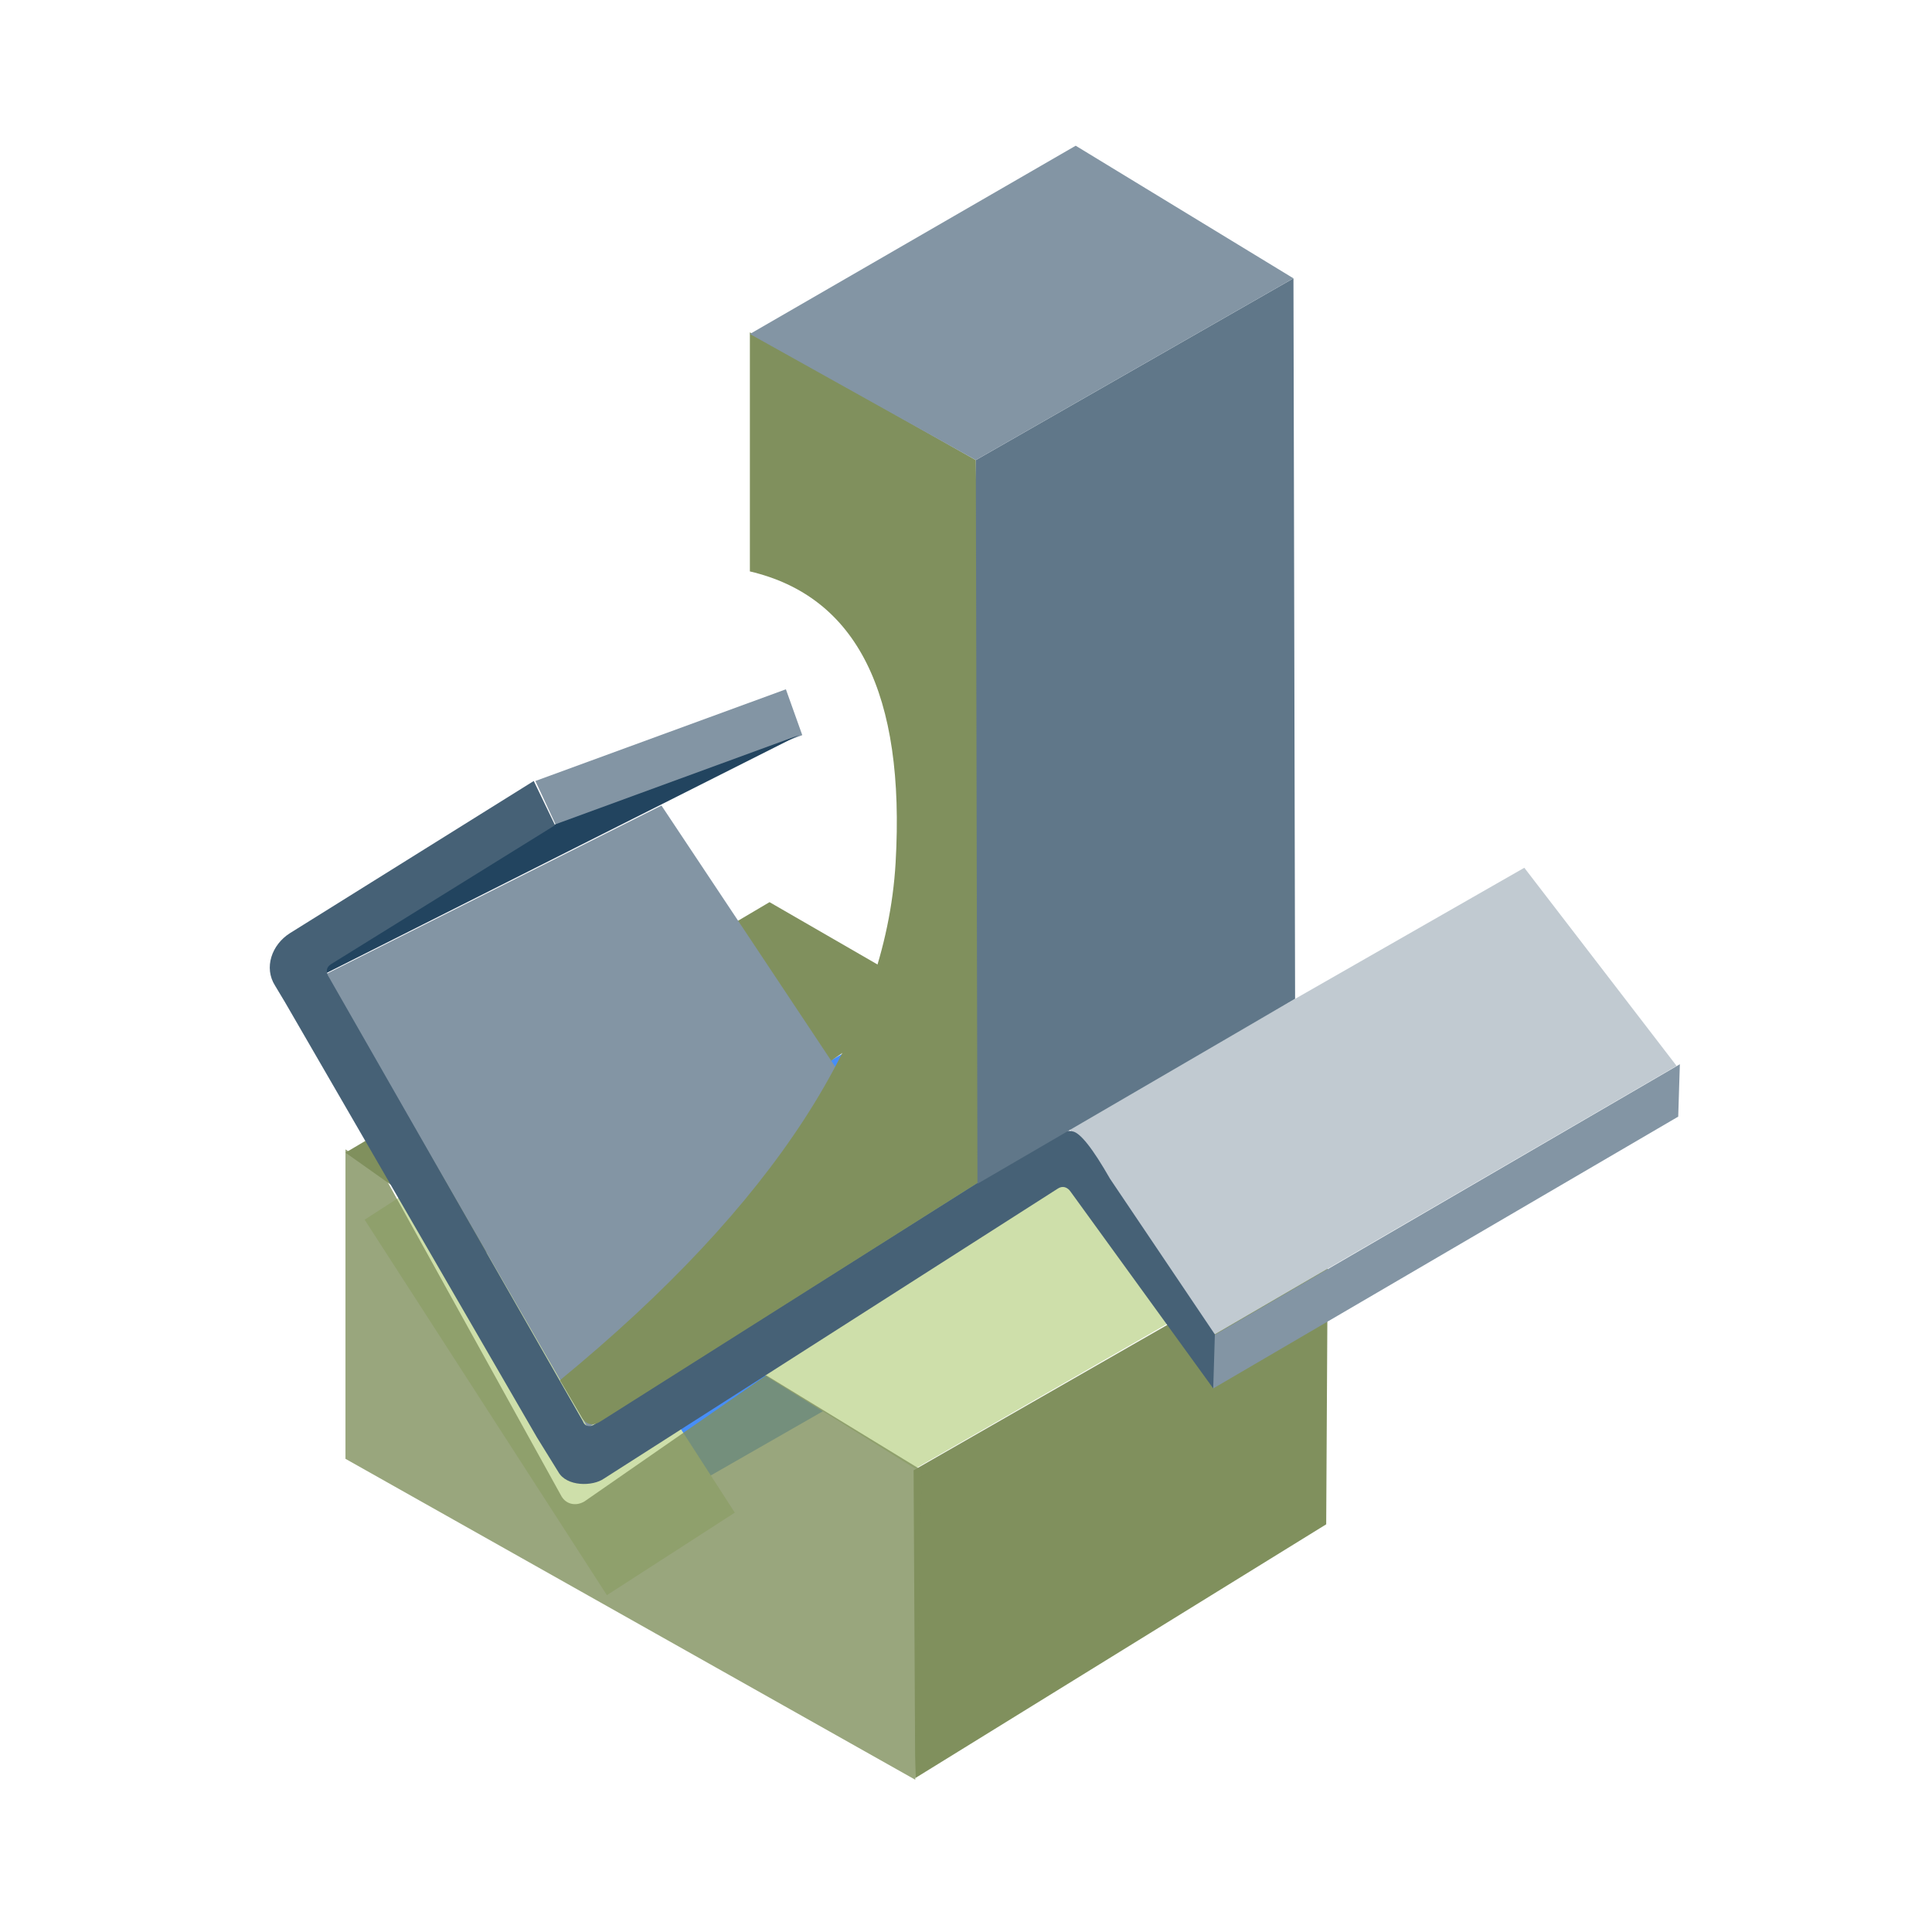
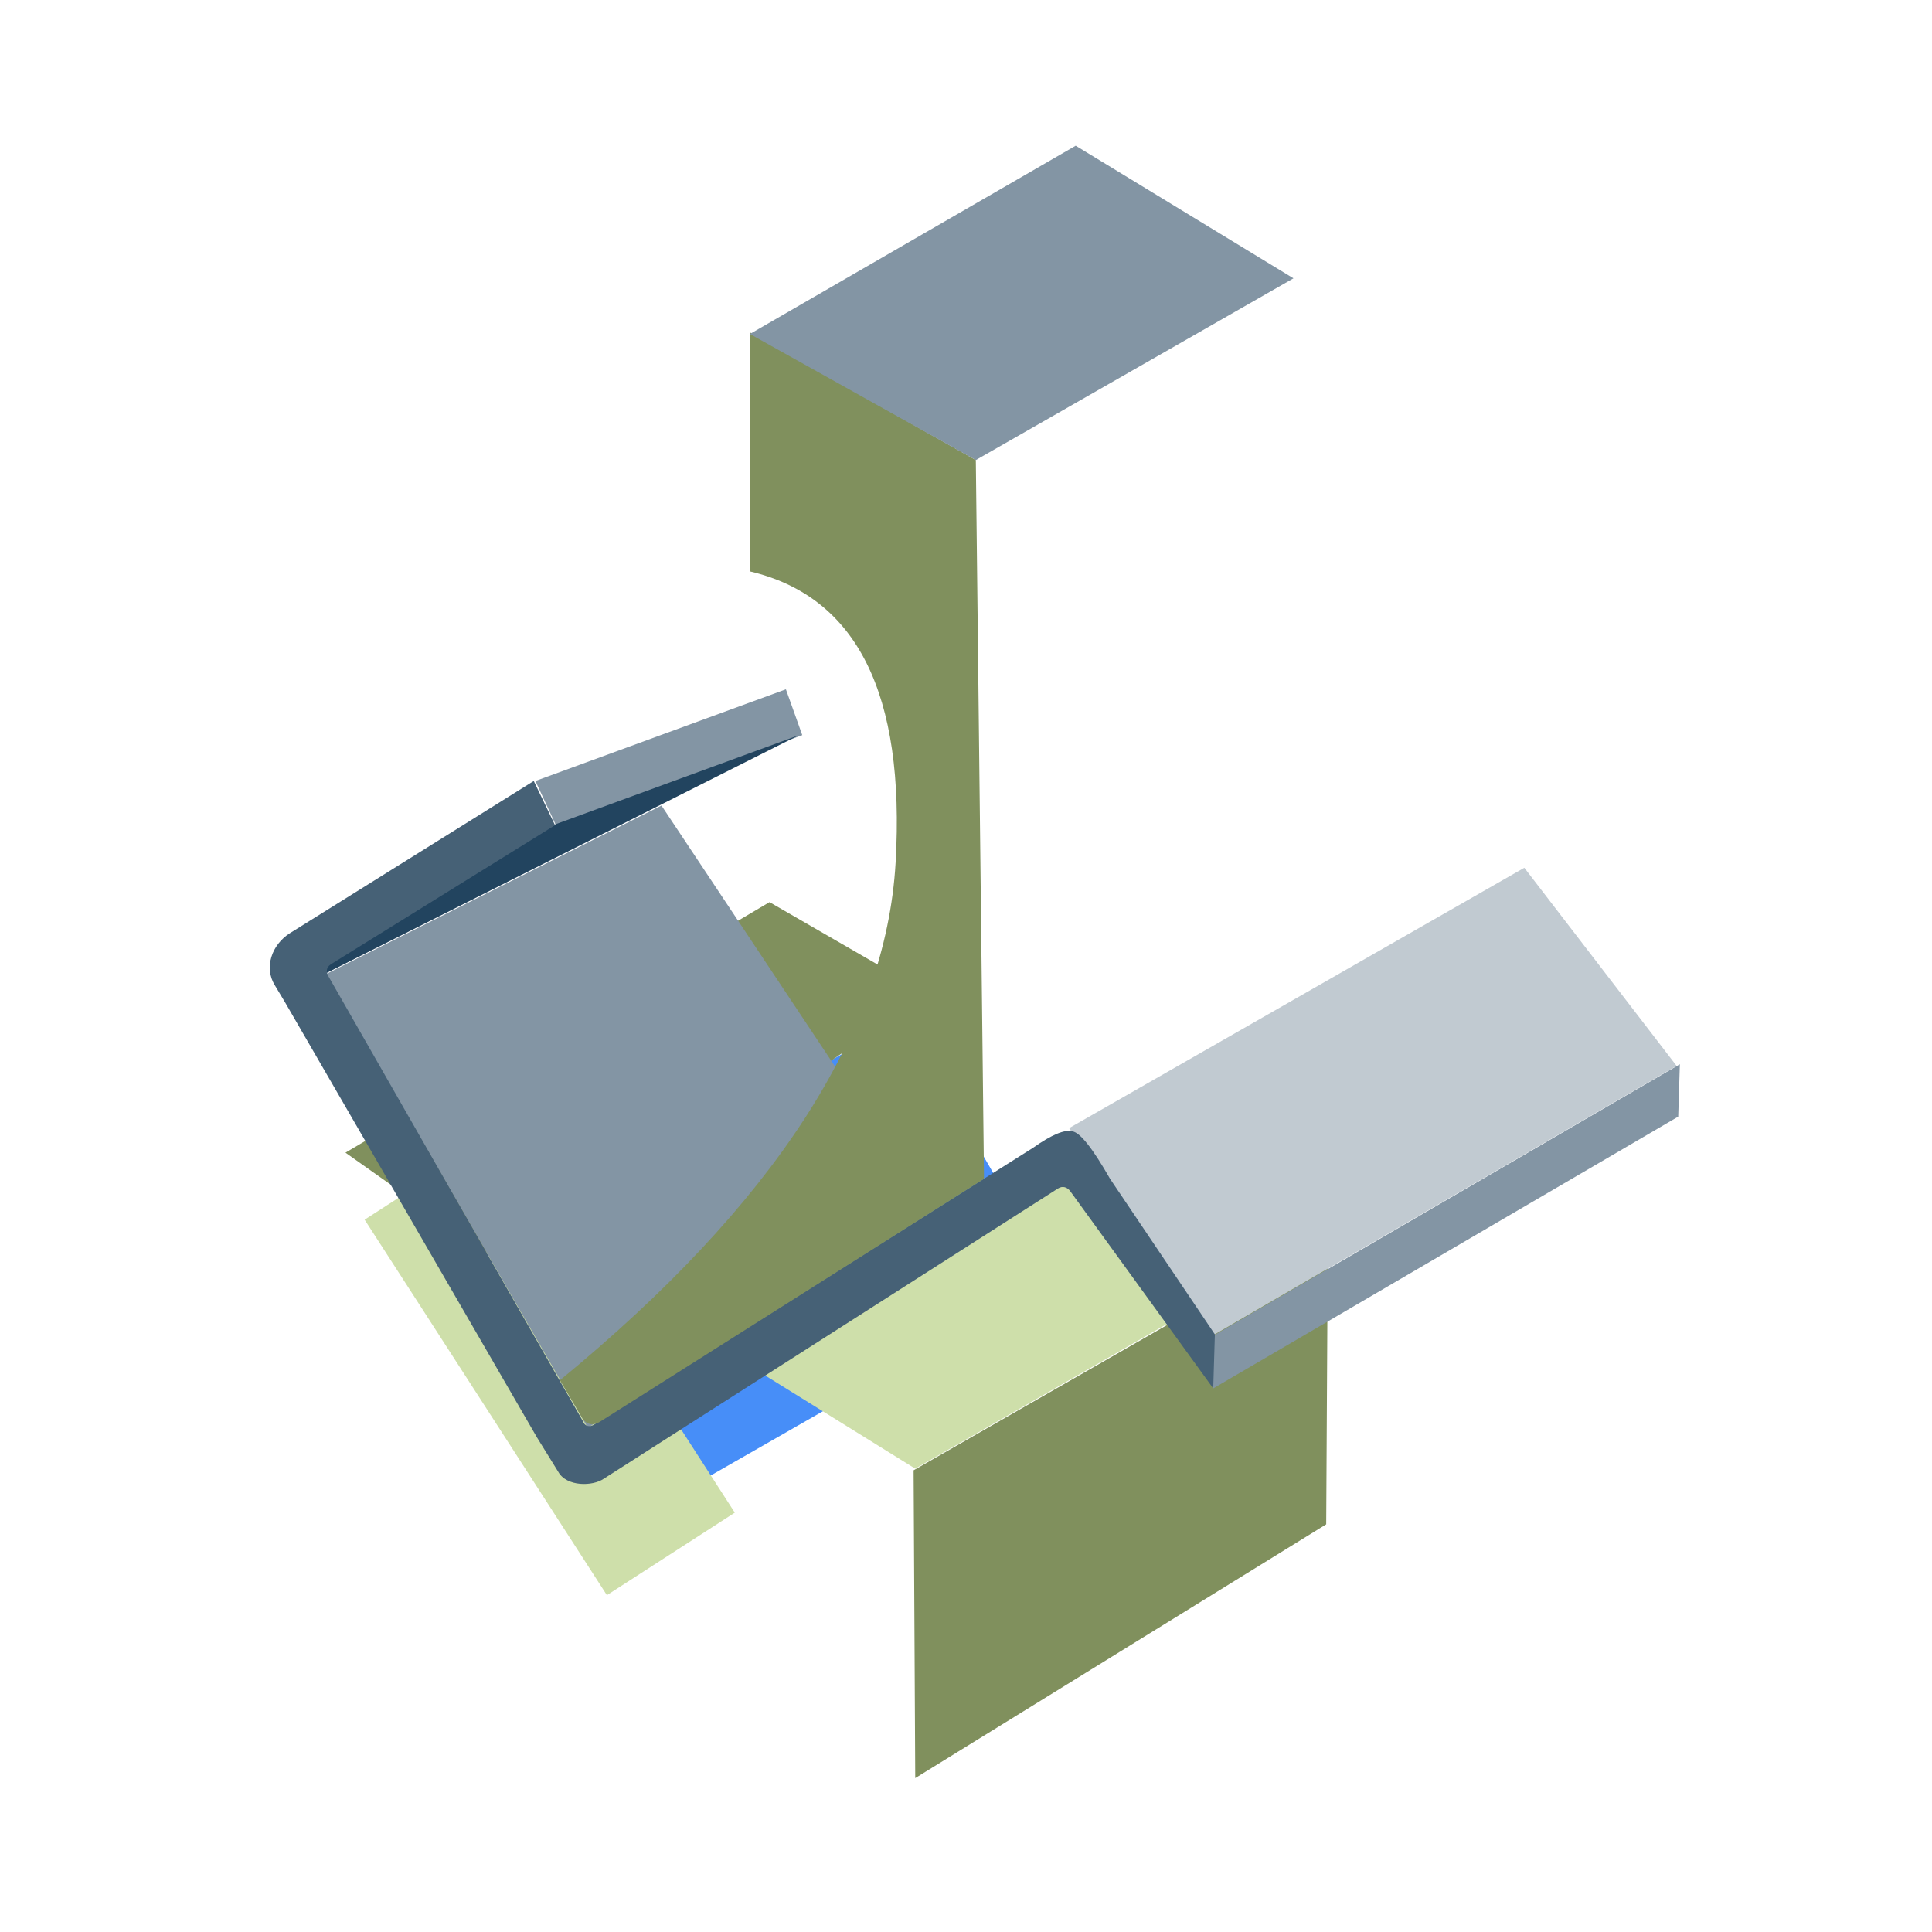
<svg xmlns="http://www.w3.org/2000/svg" fill="none" version="1.1" width="118" height="118" viewBox="0 0 118 118">
  <defs>
    <clipPath id="master_svg0_19_873">
      <rect x="0" y="0" width="118" height="118" rx="0" />
    </clipPath>
  </defs>
  <g clip-path="url(#master_svg0_19_873)">
    <g>
      <path d="M37.5,93.5L64.4,78.1L55.2,62.2L28.3,77.7L37.5,93.5Z" fill="#478EF8" fill-opacity="1" style="mix-blend-mode:passthrough" />
    </g>
    <g>
      <path d="M55.9,89.7L44.3,82.5L66.8,69.9L78,77L55.9,89.7Z" fill="#CEDFAA" fill-opacity="1" style="mix-blend-mode:passthrough" />
    </g>
    <g>
      <path d="M81,93.1L55.9,108.6L55.8,89.8L81.1,75.3L81,93.1Z" fill="#80905D" fill-opacity="1" style="mix-blend-mode:passthrough" />
    </g>
    <g transform="matrix(0.542,0.84,-0.84,0.542,72.142,6.547)">
      <rect x="30.065" y="69.47" width="27.3" height="9.3" rx="0" fill="#CEDFAA" fill-opacity="1" style="mix-blend-mode:passthrough" />
    </g>
    <g>
-       <path d="M55.9,108.7L21.1,89.1L21.1,70.2L23.4,71.7L34.3,91.4C34.6,91.9,35.2,92,35.7,91.7L46.8,84L56.3,89.8L55.9,108.7Z" fill="#80905D" fill-opacity="0.8" style="mix-blend-mode:passthrough" />
-     </g>
+       </g>
    <g>
      <path d="M47,55.1L56.7,60.7L31.7,77.9L21.1,70.4L47,55.1Z" fill="#80905D" fill-opacity="1" style="mix-blend-mode:passthrough" />
    </g>
    <g>
      <path d="M49,44.9L48,42.1L32.7,47.7L34,50.5L49,44.9Z" fill="#8395A4" fill-opacity="1" style="mix-blend-mode:passthrough" />
    </g>
    <g>
      <path d="M74.1,84.8L73.9,81.7L102.6,65L102.5,68.2L74.1,84.8Z" fill="#8395A4" fill-opacity="1" style="mix-blend-mode:passthrough" />
    </g>
    <g>
      <path d="M48.8,44.9L19.8,59.5L19.6,59.2L33.5,50.5L48.8,44.9Z" fill="#22445F" fill-opacity="1" style="mix-blend-mode:passthrough" />
    </g>
    <g>
      <path d="M40.4,49.2L56.9,74L35.9,87.2L19.9,59.5L40.4,49.2Z" fill="#8395A4" fill-opacity="1" style="mix-blend-mode:passthrough" />
    </g>
    <g>
      <path d="M65.3,68.9L73.5,81.9L102.4,65.1L93.1,53L65.3,68.9Z" fill="#C1CAD1" fill-opacity="1" style="mix-blend-mode:passthrough" />
    </g>
    <g>
      <path d="M67.8,72Q66.2,69.2,65.5,69.1Q64.8,68.9,63.1,70.1L36.3,87C36,87.2,35.7,87.1,35.6,86.8L20.1,59.7C19.9,59.4,19.9,59.1,20.2,58.9L33.9,50.4L32.6,47.7L17.7,57C16.6,57.7,16.1,59.1,16.8,60.2L17.4,61.2L32.8,87.8L34.1,89.9C34.6,90.8,36.2,90.8,36.9,90.3L64.6,72.6C64.9,72.4,65.2,72.5,65.4,72.8L74.1,84.8L74.2,81.5L67.8,72Z" fill="#466176" fill-opacity="1" style="mix-blend-mode:passthrough" />
    </g>
    <g>
      <path d="M59.6,28.1L45.8,20.3L45.8,34.9Q55.6,37.2,54.7,52.7Q53.8,68.2,34.2,84.3L35.5,86.5C35.7,86.9,36.1,87.2,36.7,86.8L60.1,72L59.6,28.1Z" fill="#80905D" fill-opacity="1" style="mix-blend-mode:passthrough" />
    </g>
    <g>
-       <path d="M59.7,72.3L79.1,61L79,17L59.6,28.1L59.7,72.3Z" fill="#607789" fill-opacity="1" style="mix-blend-mode:passthrough" />
-     </g>
+       </g>
    <g>
      <path d="M45.8,20.4L65.7,8.9L79,17L59.6,28.1L45.8,20.4Z" fill="#8395A4" fill-opacity="1" style="mix-blend-mode:passthrough" />
    </g>
  </g>
</svg>